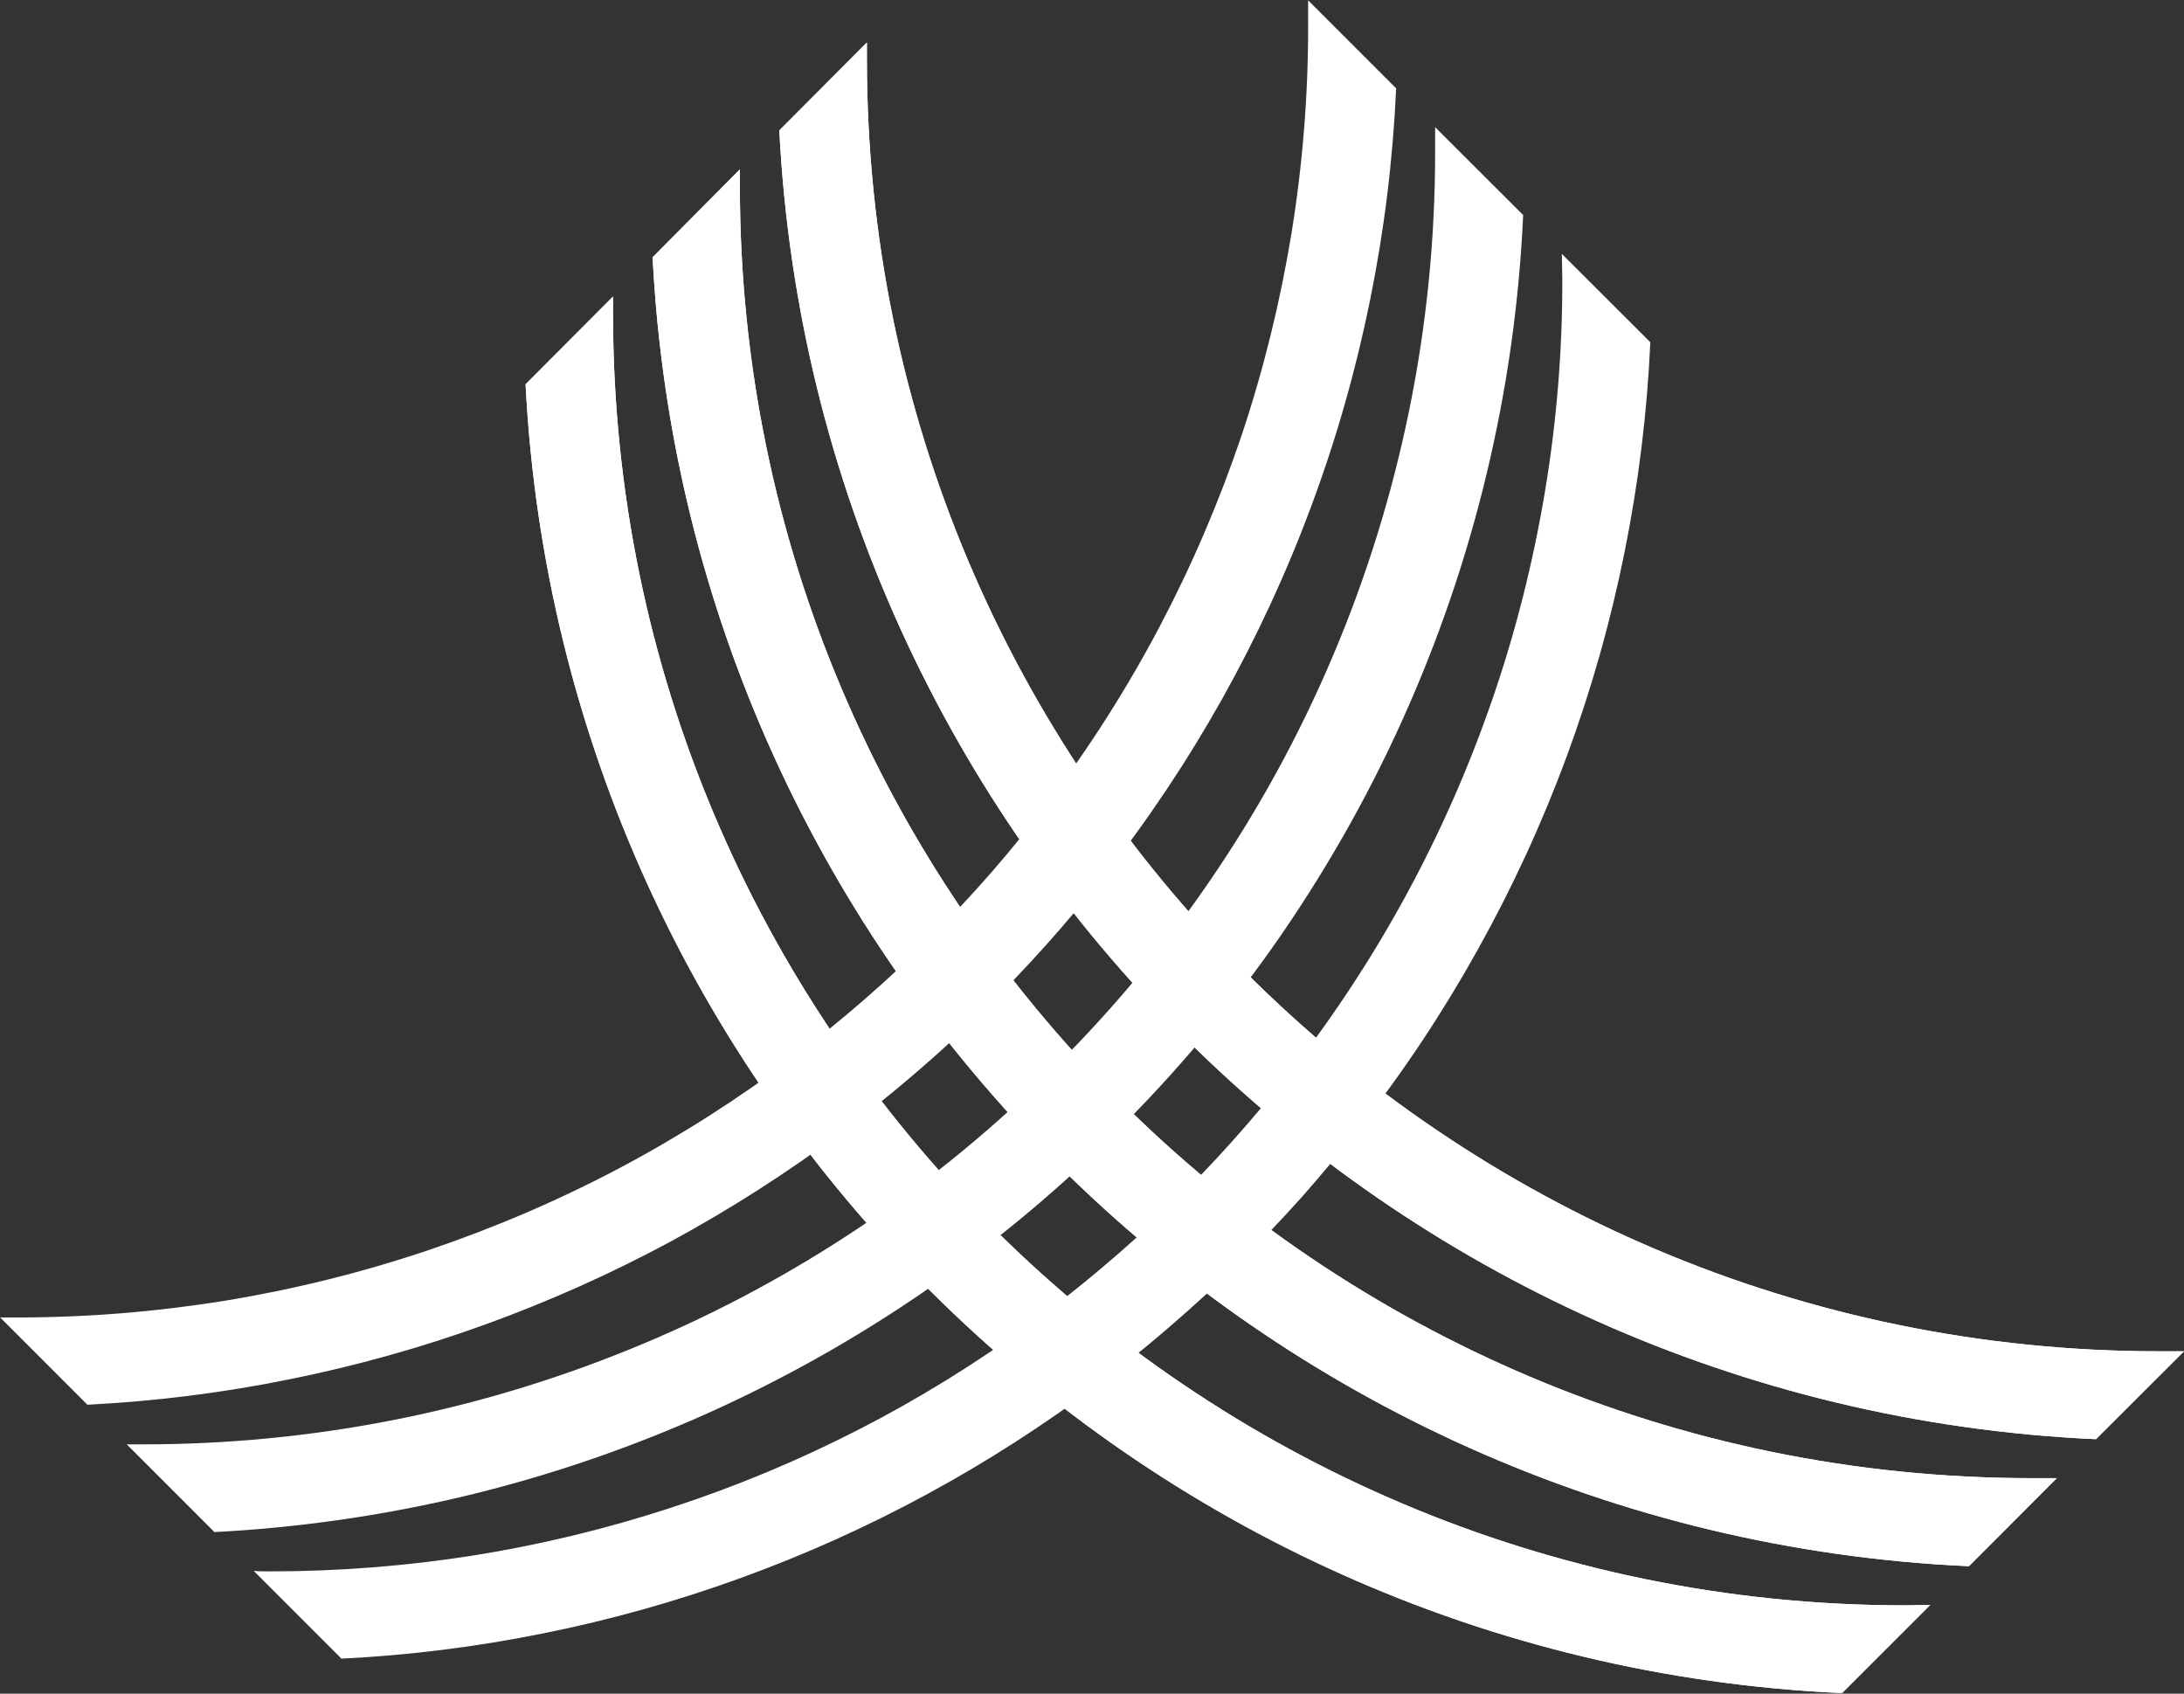
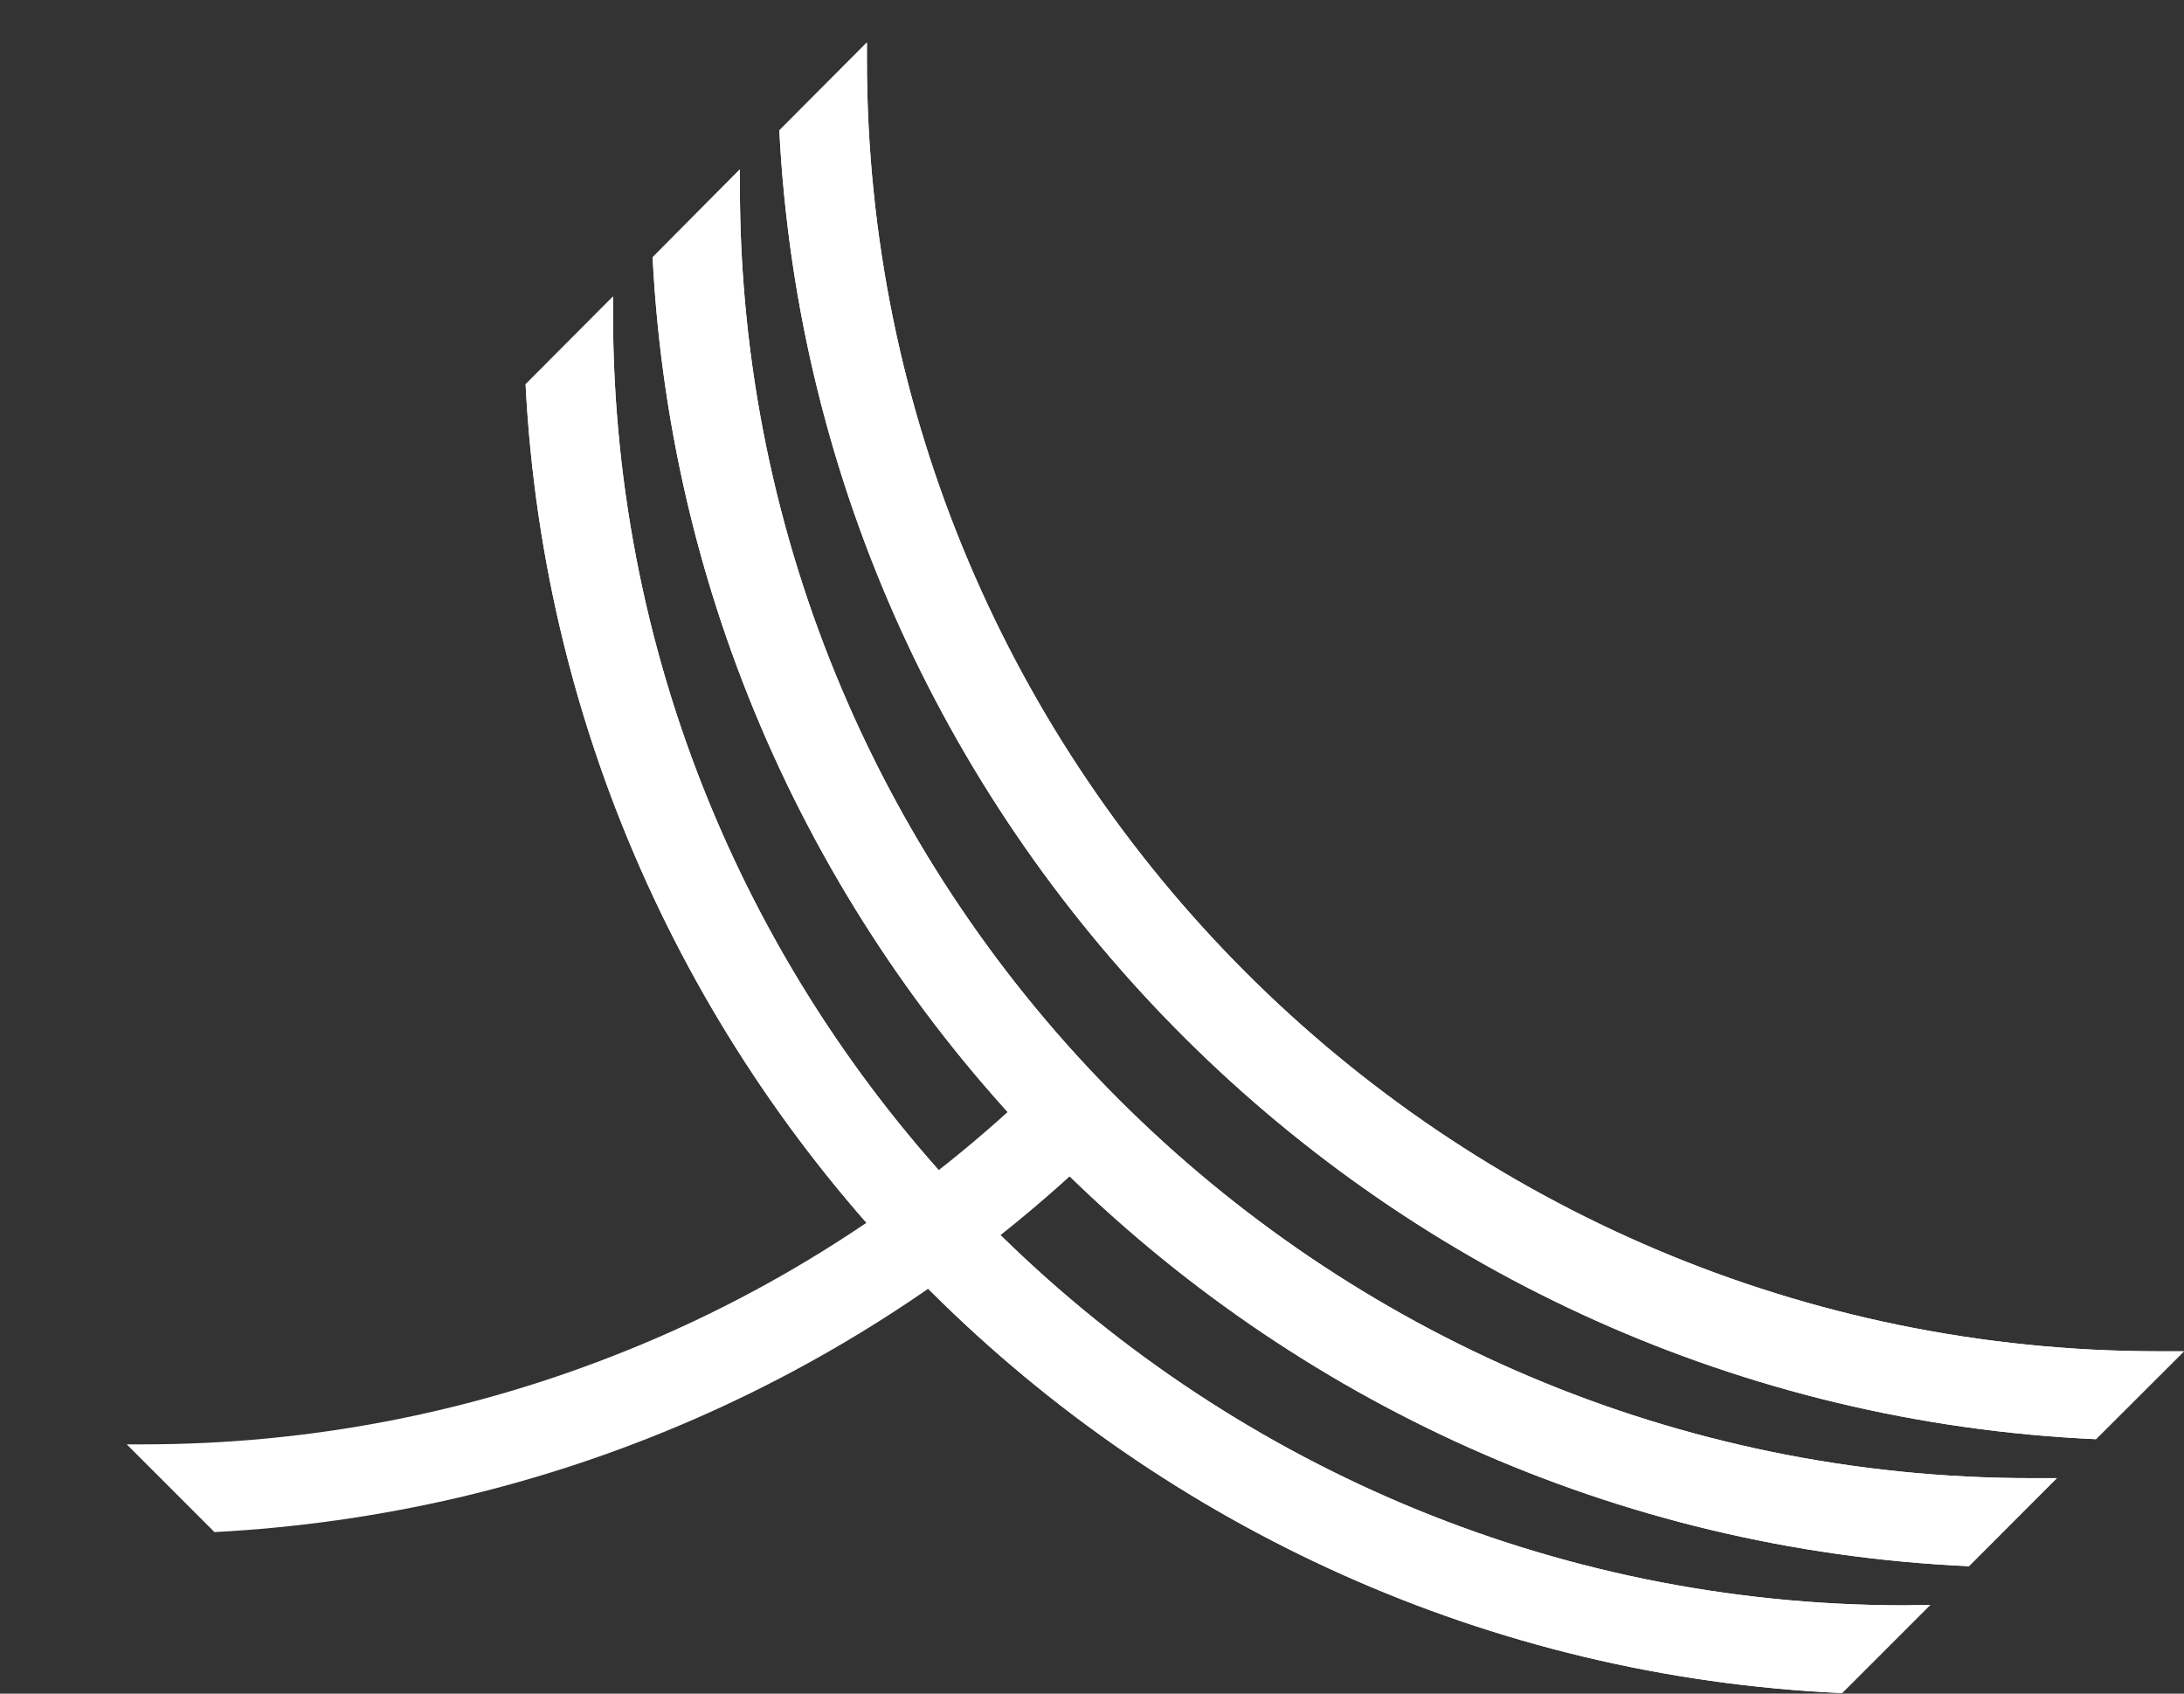
<svg xmlns="http://www.w3.org/2000/svg" version="1.2" viewBox="0 0 1434 1112" width="1434" height="1112">
  <rect x="0" y="0" width="1434" height="1112" fill="#333333" stroke="none" />
  <title>TEXF</title>
  <style>
		.s0 { fill: #ffffff } 
	</style>
-   <path id="Layer" class="s0" d="m893.3 739.5c28.7-36.6 54.4-75.4 77-116 22.7-40.7 42.2-83 58.3-126.6 16.1-43.6 28.8-88.4 38-134 9.2-45.6 14.9-91.8 17-138.2l-58.1-58c0 5.6 0.3 11.1 0.3 16.7 0.1 46.7-3.7 93.3-11.4 139.4-7.7 46.1-19.1 91.5-34.3 135.7-15.2 44.2-34 87.1-56.3 128.2-22.2 41-47.9 80.2-76.6 117l46.3 35.8m-216.5 129.3c-36 26.2-73.9 49.7-113.6 70-39.6 20.3-80.8 37.4-123.1 51.2-42.3 13.8-85.7 24.3-129.7 31.3-43.9 6.9-88.4 10.4-132.9 10.4-3.7 0-7.4 0-11.1-0.3l57.6 57.6c44.7-2.2 89.1-7.8 133-16.7 43.8-8.8 86.9-20.9 129-36.2 42-15.2 82.9-33.6 122.2-54.9 39.3-21.3 77-45.5 112.8-72.4zm47.7-293.5c28.9-36.7 54.9-75.7 77.8-116.5 22.8-40.8 42.5-83.3 58.7-127.1 16.3-43.8 29.1-88.9 38.4-134.7 9.3-45.8 15-92.3 17.1-139l-57.8-57.8v16.5c0.1 45.7-3.6 91.3-10.9 136.4-7.4 45-18.3 89.5-32.8 132.8-14.6 43.3-32.6 85.3-53.9 125.7-21.3 40.4-45.9 79-73.4 115.4l36.6 48.3m-202.4 118c-36.5 27.6-75.1 52.3-115.5 73.7-40.5 21.4-82.6 39.4-125.9 54-43.4 14.6-87.9 25.6-133 33-45.2 7.3-90.8 11-136.6 11h-11l57.3 57.3c44.6-2.3 88.9-7.8 132.6-16.7 43.7-8.8 86.7-20.8 128.6-36 42-15.2 82.7-33.4 122-54.6 39.2-21.3 76.8-45.3 112.5-72.1l-31.2-49.7" />
  <path id="Layer" class="s0" d="m1292.8 1028.3l57.7-57.8h-16.4c-467.8 0-848.3-380.5-848.3-848.3v-11l-57.3 57.7c23.6 464.8 398.7 838.4 864.3 859.4z" />
  <path id="Layer" class="s0" d="m1267.4 1053.7c-5.5 0-11 0.3-16.6 0.3-467.8 0-848.3-380.5-848.3-848.3v-11l-57.4 57.6c23.7 464.7 398.9 838.3 864.4 859.3z" />
  <path id="Layer" class="s0" d="m1376.2 944.9l57.8-57.7h-16.5c-467.7 0-848.3-380.5-848.3-848.3v-11l-57.5 57.7c23.7 464.8 398.9 838.3 864.4 859.3" />
  <path id="Layer" class="s0" d="m1292.8 1028.3l57.7-57.8h-16.4c-467.8 0-848.3-380.5-848.3-848.3v-11l-57.3 57.7c23.6 464.8 398.7 838.4 864.3 859.4z" />
  <path id="Layer" class="s0" d="m1267.4 1053.7c-5.5 0-11 0.3-16.6 0.3-467.8 0-848.3-380.5-848.3-848.3v-11l-57.4 57.6c23.7 464.7 398.9 838.3 864.4 859.3z" />
-   <path id="Layer" class="s0" d="m670.3 831.8q-10.3-9.6-20.3-19.5-10-9.9-19.7-20.1-9.6-10.2-18.9-20.7-9.3-10.5-18.3-21.4l-37.1 28.5q28.2 34.1 59.8 65.6c5.9 5.9 12 11.7 18.1 17.4l36.4-30" />
  <path id="Layer" class="s0" d="m1376.2 944.9l57.8-57.7h-16.5c-467.7 0-848.3-380.5-848.3-848.3v-11l-57.5 57.7c23.7 464.8 398.9 838.3 864.4 859.3" />
  <path id="Layer" class="s0" d="m838.1 666.1q-10.5-9.7-20.6-19.7-10.1-10-19.9-20.3-9.8-10.4-19.3-21-9.4-10.7-18.5-21.7l-33.7 32.5q26.7 32 56.4 61.6c8.7 8.6 17.5 17 26.4 25l29.2-36.6" />
-   <path id="Layer" class="s0" d="m723.4 752.4c41.3-39.7 78.8-83.3 111.9-130.1 33-46.8 61.6-96.7 85.2-148.9 23.6-52.2 42.3-106.6 55.6-162.3 13.4-55.7 21.4-112.6 24-169.9l-57.8-57.7v16.5c0 56.7-5.6 113.2-16.9 168.7-11.3 55.5-28.1 109.8-50.2 161.9-22.1 52.2-49.4 102-81.5 148.7-32 46.7-68.7 90.1-109.4 129.4l39 43.7" />
  <path id="Layer" class="s0" d="m684.4 708.7c-39 38-81.6 72.2-127.2 101.9-45.6 29.8-94 55.2-144.5 75.6-50.5 20.5-102.8 36.1-156.3 46.5-53.4 10.4-107.8 15.6-162.2 15.6h-11l57.6 57.6c54-2.8 107.7-10.4 160.4-22.7 52.8-12.4 104.2-29.5 153.9-51.1 49.6-21.6 97.2-47.6 142.2-77.7 45-30.1 87.2-64.1 126.1-101.8l-39-43.7" />
  <path id="Layer" class="s0" d="m434.6 171.3c3 55 11 109.7 24 163.2 13 53.6 30.9 105.9 53.4 156.2 22.6 50.3 49.8 98.4 81.1 143.7 31.4 45.4 66.9 87.7 106.1 126.5 39 39 81.6 74.3 127.1 105.4 45.5 31.2 93.8 58.1 144.3 80.4 50.4 22.3 102.8 39.9 156.5 52.6 53.7 12.7 108.4 20.4 163.5 23l45.6-45.5h-2c-469.9 0-852.3-381.3-854.1-850.8z" />
-   <path id="Layer" class="s0" d="m721.1 908.9q24.2-18.2 47.1-38 23-19.8 44.6-41 21.6-21.2 41.8-43.8 20.1-22.7 38.7-46.6l-46.1-35.8q-18.3 23.5-38.2 45.7-19.8 22.1-41.2 42.9-21.3 20.7-44.1 39.9-22.7 19.2-46.7 36.8l44.2 40m-167.9-166.1q24-18 46.9-37.6 22.8-19.5 44.3-40.6 21.5-21 41.6-43.4 20.1-22.4 38.6-46l-36.6-48.3q-17.8 23.5-37.1 45.7-19.4 22.2-40.2 43.1-20.8 20.9-43 40.2-22.3 19.4-45.7 37.2z" />
-   <path id="Layer" class="s0" d="m593.1 750.1c-31.3-37.6-59.3-77.9-83.7-120.3-24.3-42.5-45-87-61.7-133-16.7-46-29.4-93.4-38-141.6-8.6-48.2-12.9-97.1-13.1-146l-45.1 45.4c2.6 47.6 8.9 95 19 141.6 10.1 46.6 23.9 92.4 41.3 136.9 17.3 44.4 38.2 87.4 62.4 128.5 24.2 41.1 51.6 80.3 82.1 117l37.1-28.5m40.5 111.5c38.5 36.5 80.3 69.4 124.7 98.4 44.4 29.1 91.3 54.1 140.1 74.9 48.9 20.7 99.4 37.1 151.1 49 51.8 11.8 104.4 19 157.4 21.6 3-3 32.2-32.1 45.6-45.6h-2c-53.3 0-106.4-4.9-158.8-14.8-52.3-9.9-103.7-24.7-153.2-44.2-49.6-19.4-97.3-43.5-142.4-71.9-45-28.4-87.4-61-126.3-97.3l-36.4 30m126.1-278.3c-31.3-37.6-59.3-77.9-83.6-120.4-24.4-42.4-45.1-86.9-61.8-132.9-16.7-46.1-29.4-93.4-37.9-141.6-8.6-48.3-12.9-97.1-13.1-146.1-13.3 13.4-42.4 42.4-45.4 45.4 2.6 48.1 9 95.9 19.3 143 10.2 47 24.2 93.2 41.9 138 17.6 44.8 38.9 88.1 63.5 129.5 24.6 41.4 52.5 80.7 83.4 117.6zm49 119.3c38.4 35.3 79.7 67.1 123.6 95.2 43.9 28.2 90.1 52.4 138.2 72.5 48.1 20.1 97.9 35.9 148.7 47.4 50.8 11.4 102.6 18.4 154.6 20.9l45.6-45.5h-2c-53.2 0.1-106.2-4.9-158.4-14.7-52.2-9.9-103.4-24.6-152.9-44-49.4-19.4-97-43.3-142-71.6-45-28.3-87.2-60.7-126.2-96.8z" />
</svg>